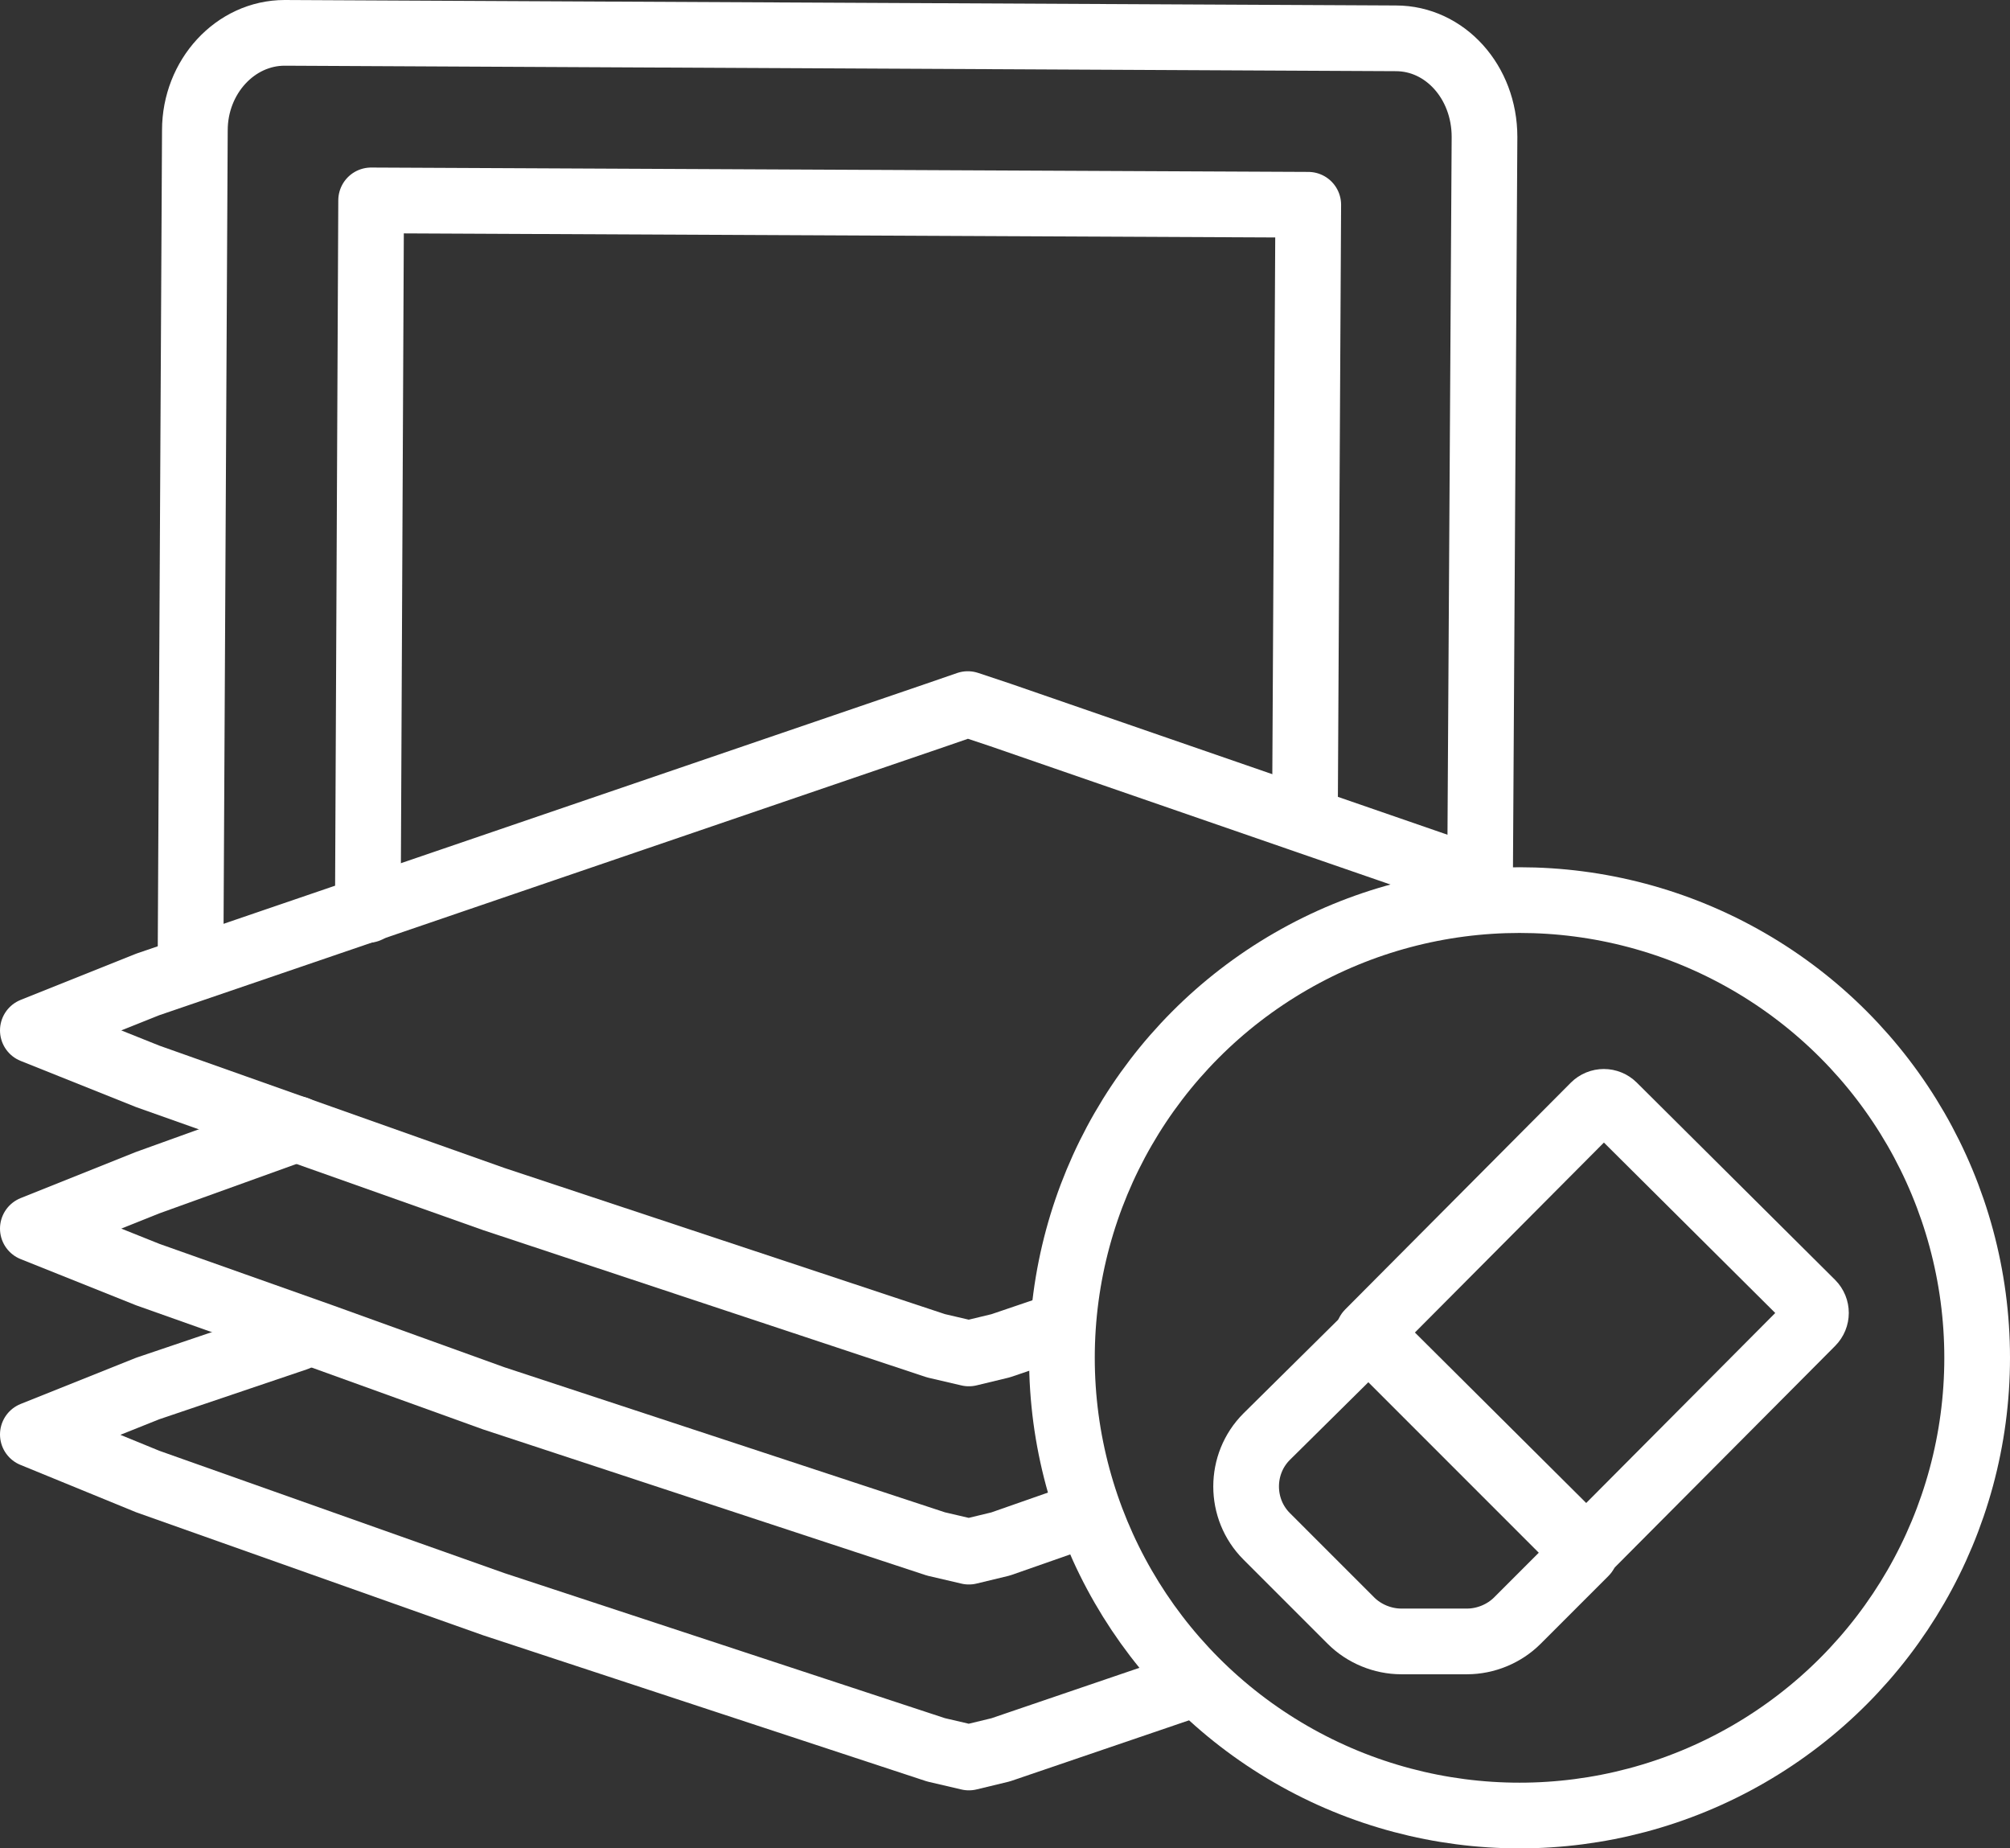
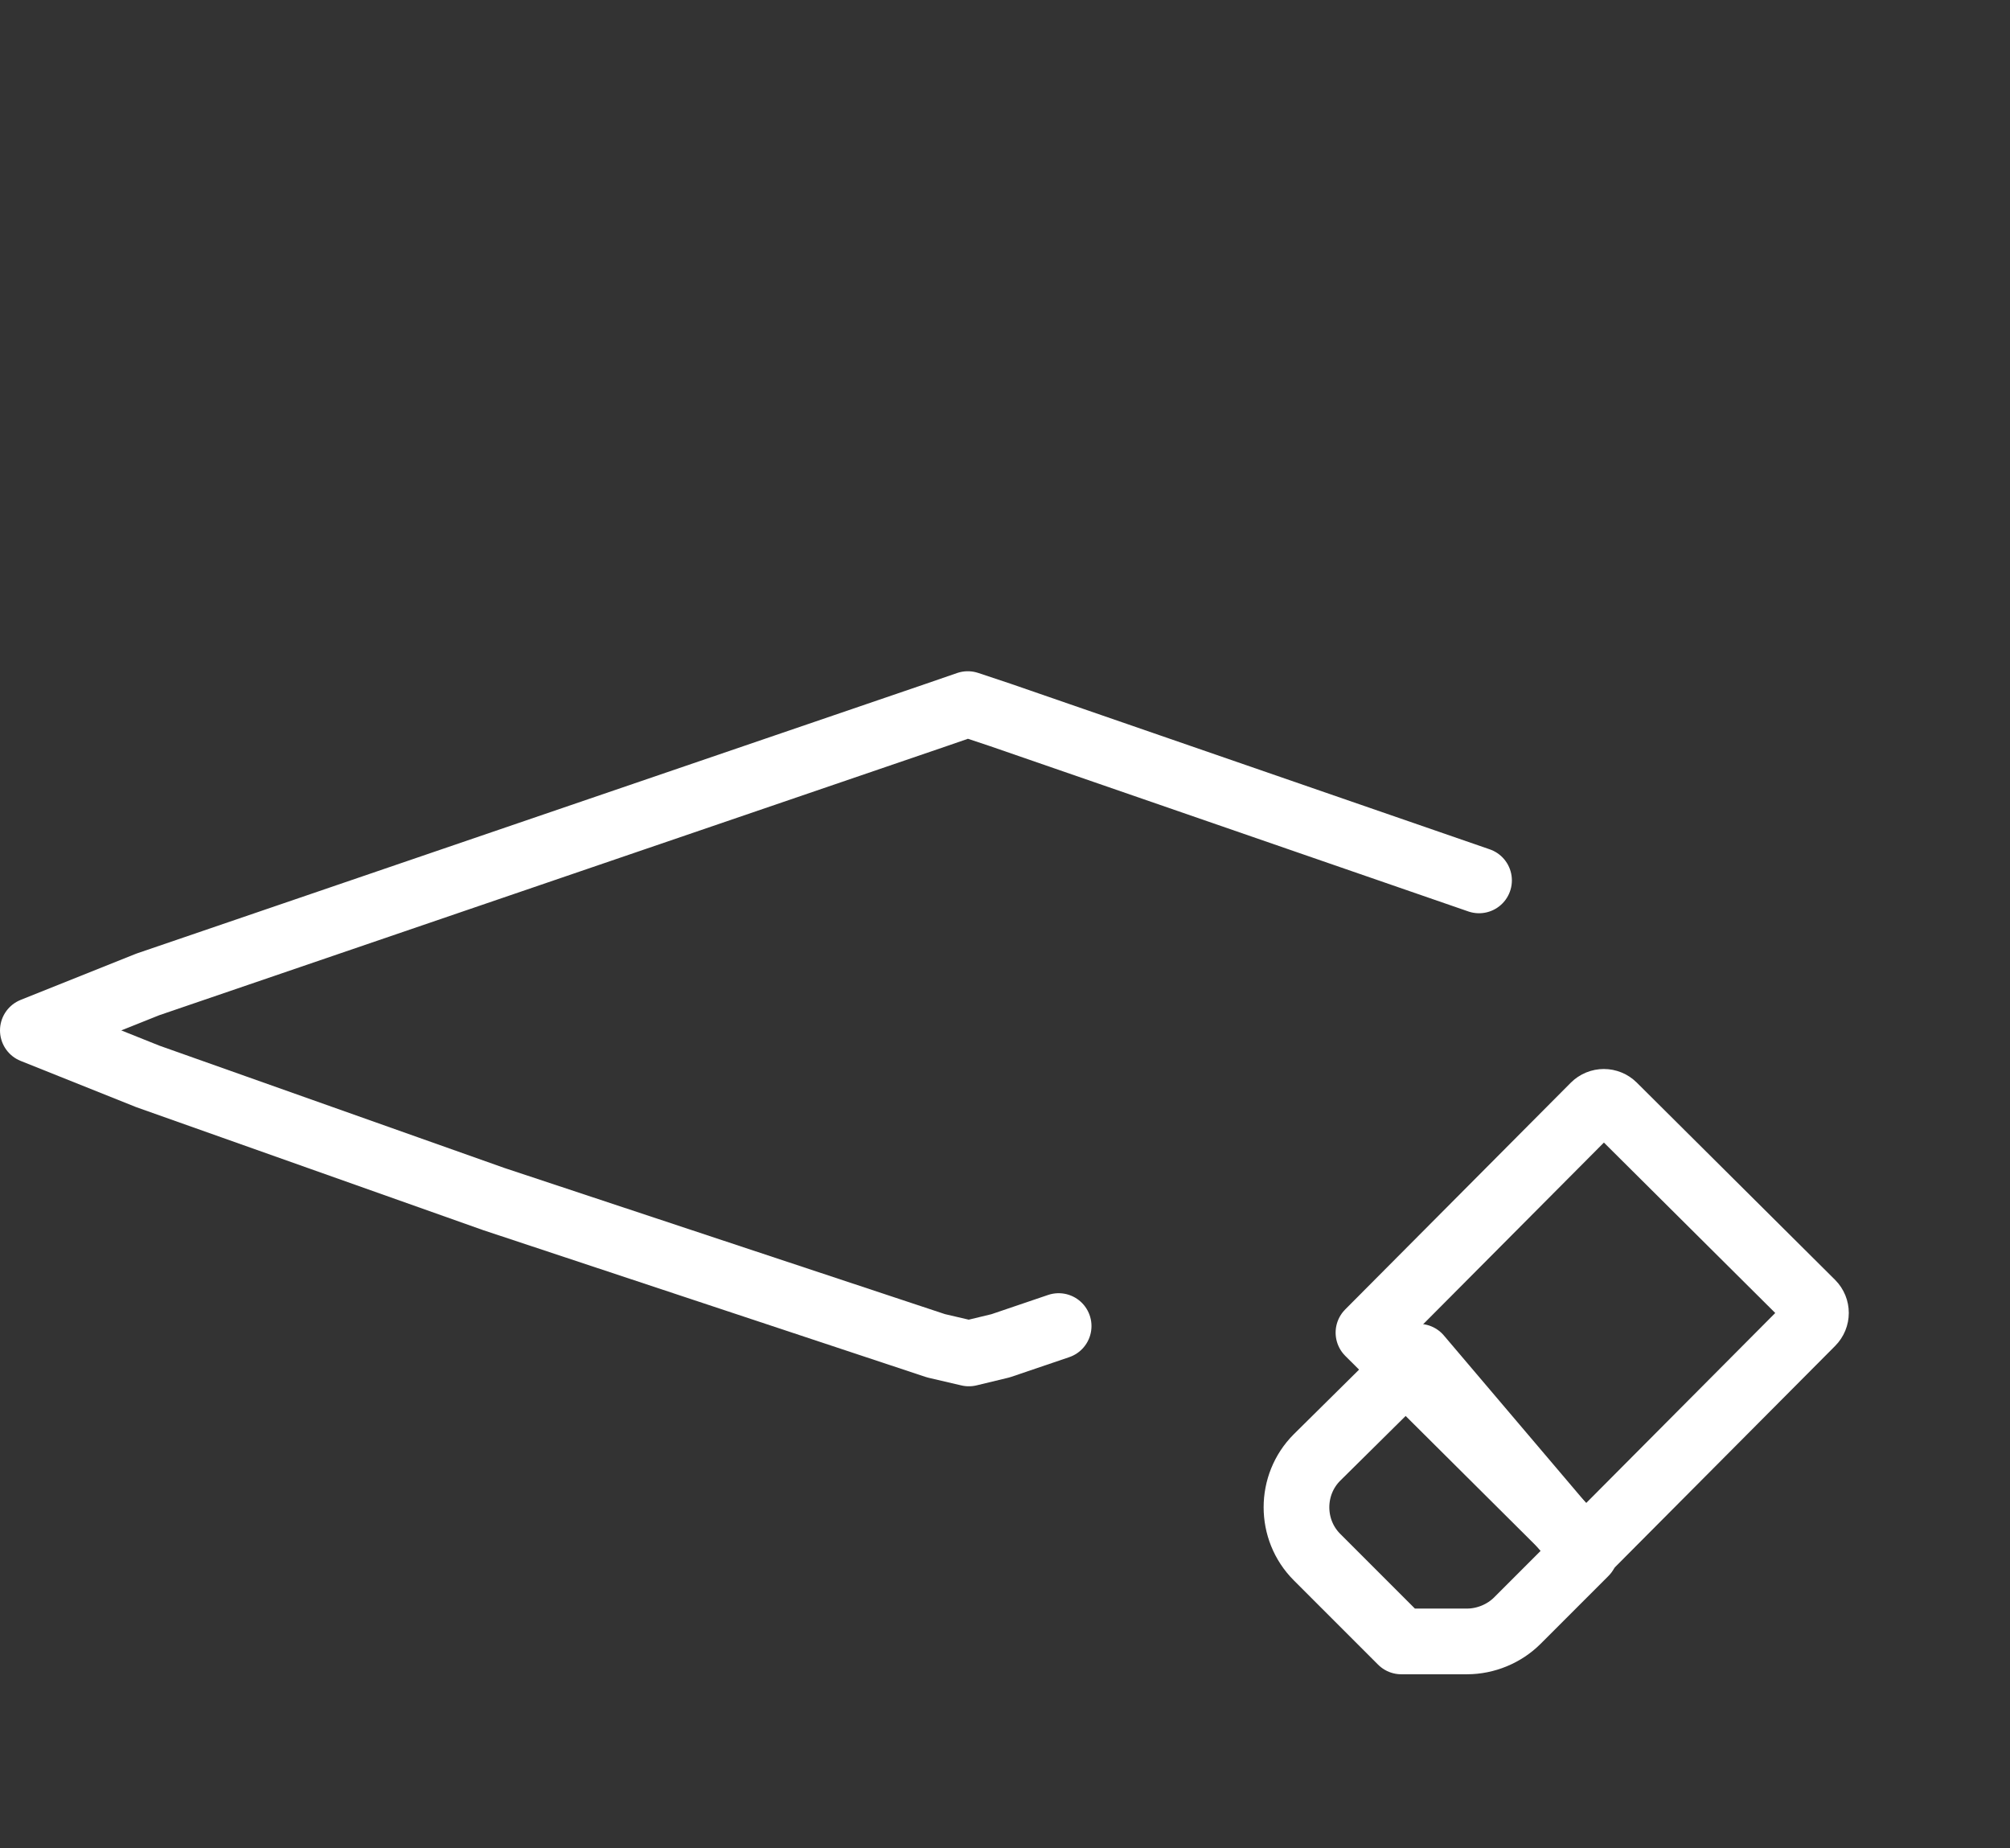
<svg xmlns="http://www.w3.org/2000/svg" version="1.1" id="图层_1" x="0px" y="0px" viewBox="0 0 183.6 168.8" style="enable-background:new 0 0 183.6 168.8;" xml:space="preserve">
  <rect x="0" y="0" width="183.6" height="168.8" fill="#333333" stroke="none" />
  <style type="text/css">
	.st0{fill:none;stroke:#FFFFFF;stroke-width:6;stroke-linecap:round;stroke-linejoin:round;stroke-miterlimit:10;}
</style>
  <g>
-     <path class="st0" d="M135.2,79.2l0.4-66.7c0-5-3.6-9-8.1-9L26,3c-4.5,0-8.2,4-8.2,8.9l-0.4,76.6" />
-     <polyline class="st0" points="119.2,74.1 119.5,18.7 33.9,18.3 33.6,83.1  " />
    <polyline class="st0" points="135.1,80.4 91.4,65.3 88.4,64.3 85.5,65.3 13.5,89.9 3,94.1 13.5,98.3 29.3,103.9 45.1,109.5    85.5,122.9 88.5,123.6 91.4,122.9 96.7,121.1  " />
-     <polyline class="st0" points="27.1,103.1 13.5,108 3,112.2 13.5,116.4 29.3,122 45.1,127.7 85.5,141 88.5,141.7 91.4,141    99.4,138.2  " />
-     <polyline class="st0" points="27.1,122.2 13.5,126.8 3,131 13.5,135.3 29.3,140.9 45.1,146.5 85.5,159.8 88.5,160.5 91.4,159.8    109.3,153.7  " />
-     <circle class="st0" cx="138.8" cy="124" r="41.8" />
-     <path class="st0" d="M144.8,141.8l-6.2,6.2c-1.2,1.2-2.9,1.9-4.6,1.9h-6c-1.7,0-3.4-0.7-4.6-1.9l-7.7-7.7c-2.5-2.5-2.5-6.6,0-9.1   l9.3-9.2L144.8,141.8z" />
+     <path class="st0" d="M144.8,141.8l-6.2,6.2c-1.2,1.2-2.9,1.9-4.6,1.9h-6l-7.7-7.7c-2.5-2.5-2.5-6.6,0-9.1   l9.3-9.2L144.8,141.8z" />
    <path class="st0" d="M165.5,120.8l-20.6,20.7L125,121.7l20.6-20.7c0.5-0.5,1.3-0.5,1.8,0c0,0,0,0,0,0l18.1,18   C166,119.5,166,120.3,165.5,120.8C165.5,120.8,165.5,120.8,165.5,120.8z" />
  </g>
</svg>